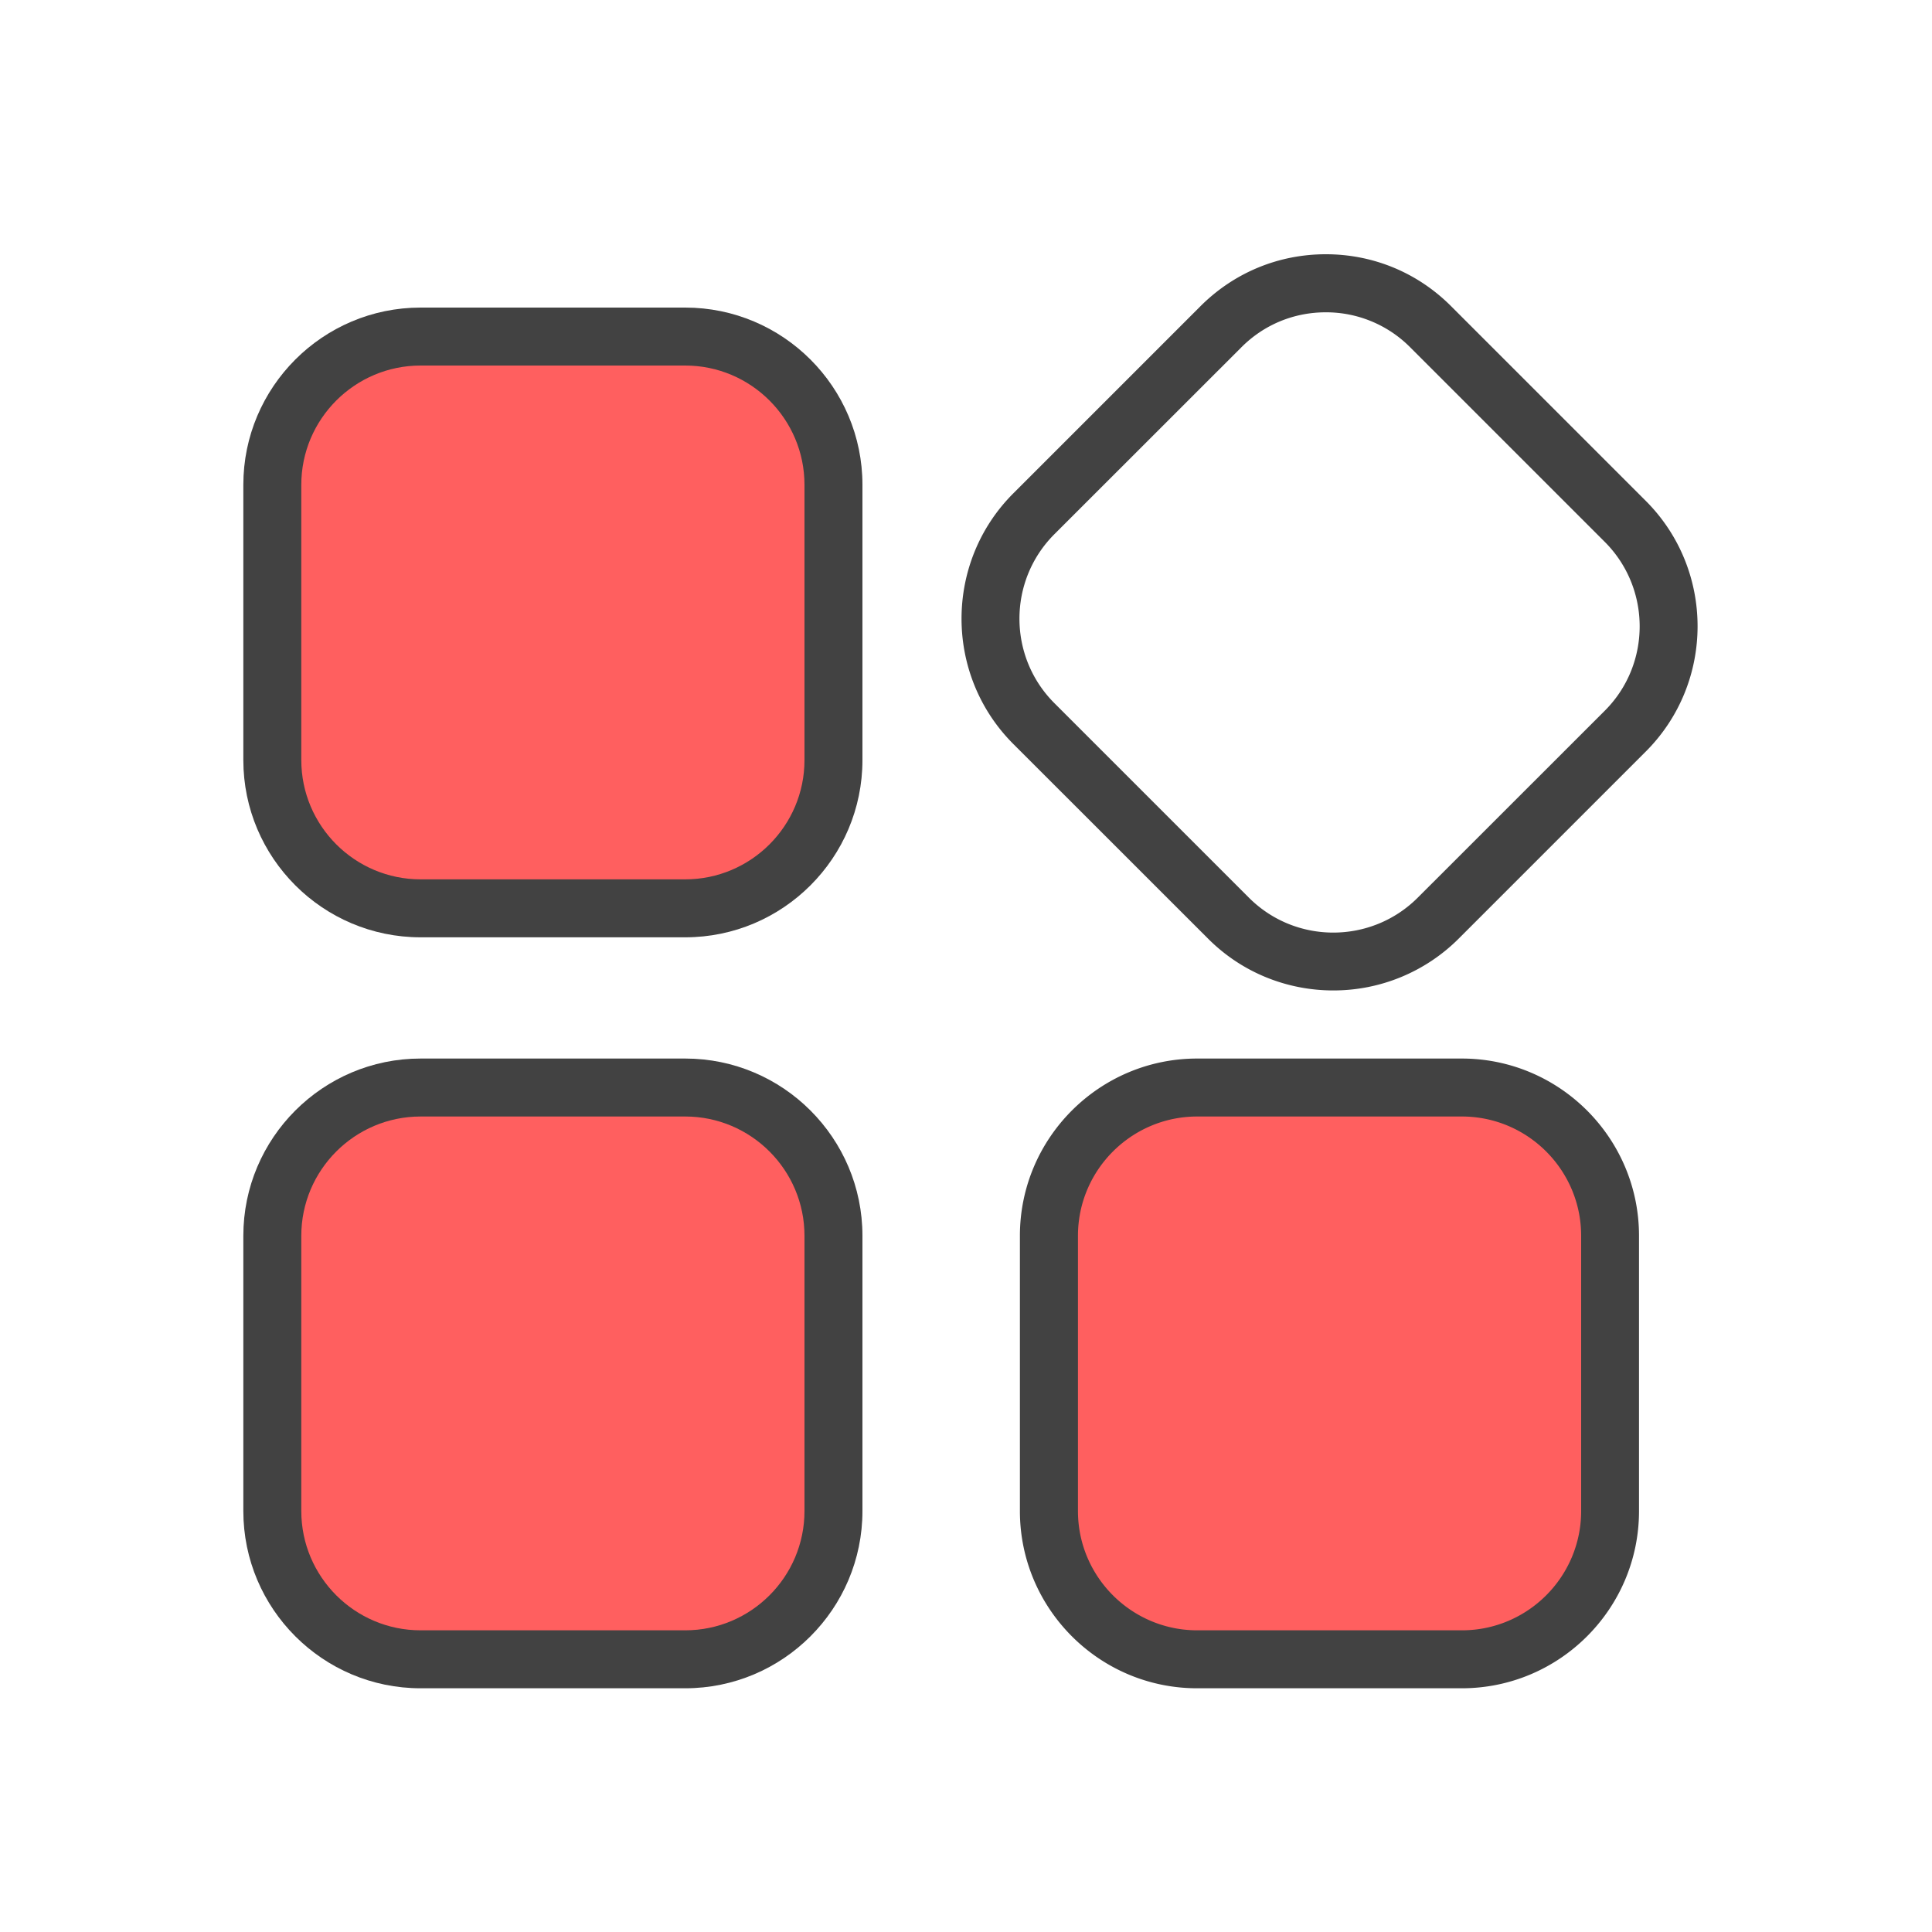
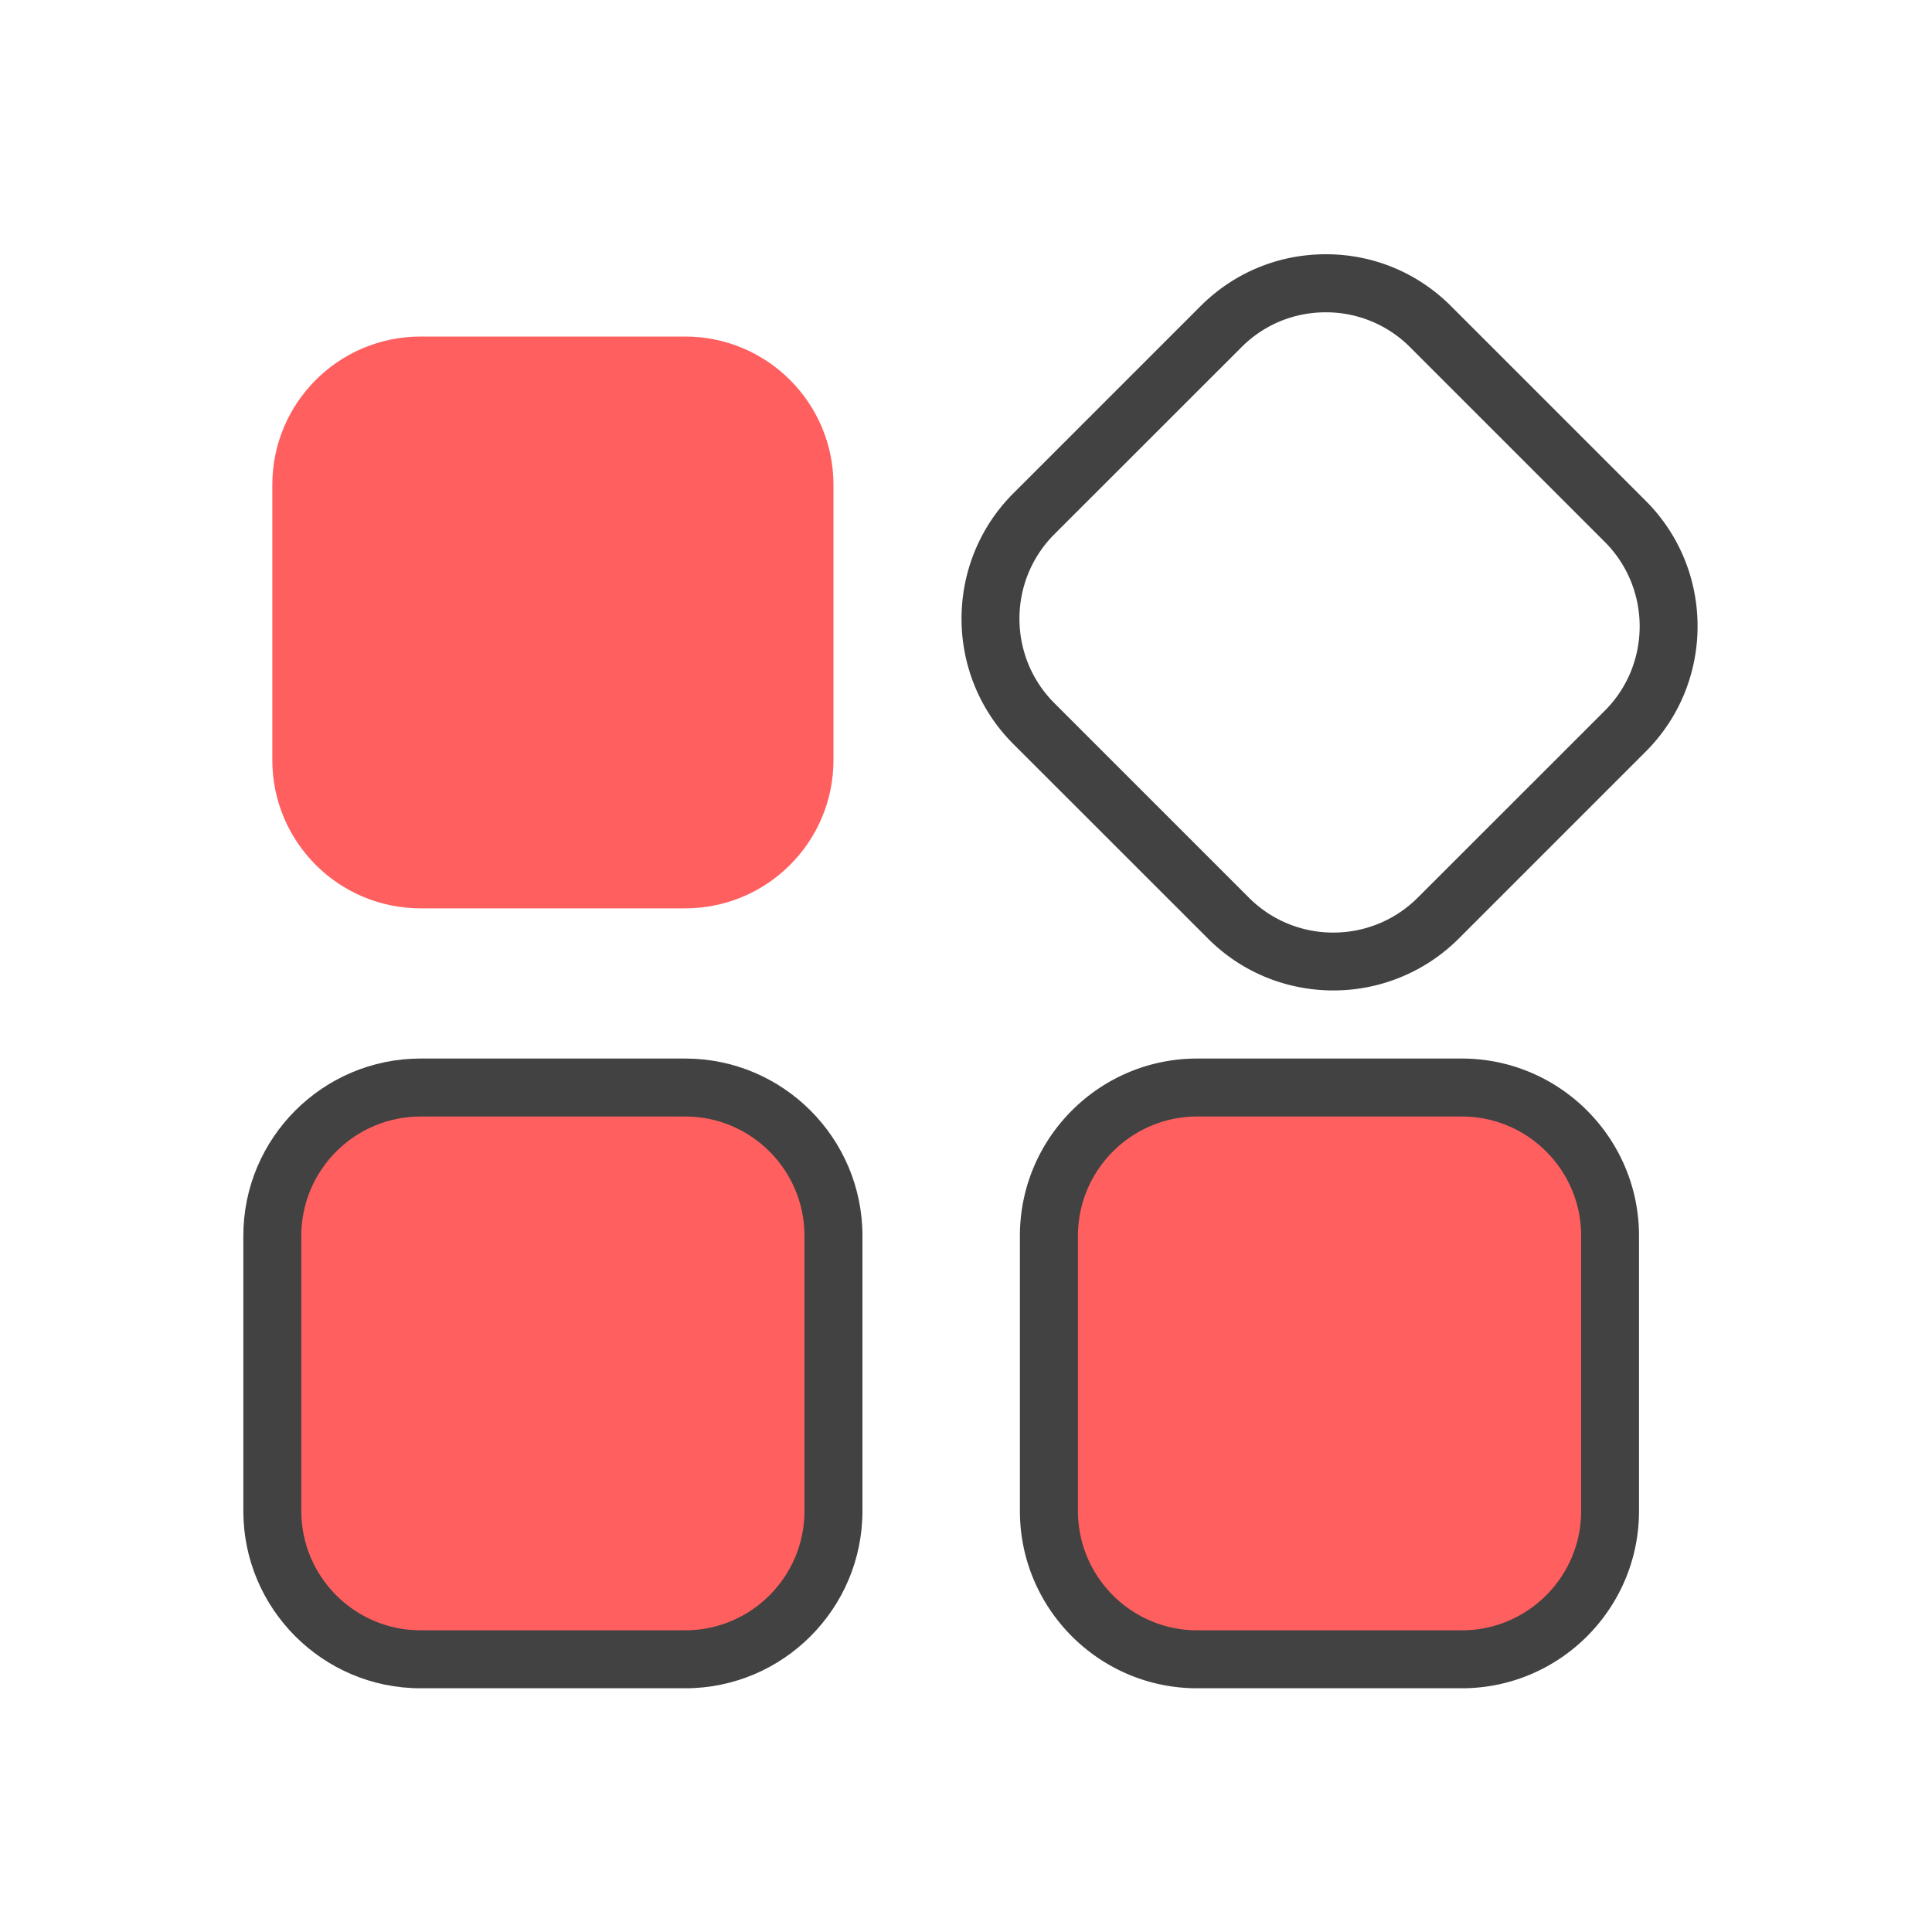
<svg xmlns="http://www.w3.org/2000/svg" t="1765435263399" class="icon" viewBox="0 0 1024 1024" version="1.1" p-id="21815" width="200" height="200">
  <path d="M363.162 879.462H222.925c-43.418 0-78.592-35.174-78.592-78.592v-145.869c0-43.418 35.174-78.592 78.592-78.592h140.237c43.418 0 78.592 35.174 78.592 78.592v145.869c0 43.418-35.174 78.592-78.592 78.592z" fill="#FF5F5F" p-id="21816" />
  <path d="M363.162 894.822H222.925c-51.814 0-93.952-42.138-93.952-93.952v-145.869c0-51.814 42.138-93.952 93.952-93.952h140.237c51.814 0 93.952 42.138 93.952 93.952v145.869c0 51.814-42.138 93.952-93.952 93.952z m-140.237-303.053c-34.867 0-63.232 28.365-63.232 63.232v145.869c0 34.867 28.365 63.232 63.232 63.232h140.237c34.867 0 63.232-28.365 63.232-63.232v-145.869c0-34.867-28.365-63.232-63.232-63.232H222.925z" fill="#424242" p-id="21817" />
  <path d="M774.758 879.462h-140.237c-43.418 0-78.592-35.174-78.592-78.592v-145.869c0-43.418 35.174-78.592 78.592-78.592h140.237c43.418 0 78.592 35.174 78.592 78.592v145.869c0 43.418-35.174 78.592-78.592 78.592z" fill="#FF5F5F" p-id="21818" />
  <path d="M774.758 894.822h-140.237c-51.814 0-93.952-42.138-93.952-93.952v-145.869c0-51.814 42.138-93.952 93.952-93.952h140.237c51.814 0 93.952 42.138 93.952 93.952v145.869c0 51.814-42.138 93.952-93.952 93.952z m-140.186-303.053c-34.867 0-63.232 28.365-63.232 63.232v145.869c0 34.867 28.365 63.232 63.232 63.232h140.237c34.867 0 63.232-28.365 63.232-63.232v-145.869c0-34.867-28.365-63.232-63.232-63.232h-140.237zM706.662 524.954c-24.064 0-48.128-9.165-66.406-27.494L537.088 394.342c-36.608-36.608-36.608-96.256 0-132.864l99.174-99.174c17.766-17.766 41.318-27.546 66.458-27.546s48.691 9.779 66.406 27.546l103.168 103.168c36.608 36.608 36.608 96.256 0 132.864L773.12 497.51a93.85 93.85 0 0 1-66.458 27.443z m-3.994-359.424c-16.896 0-32.768 6.554-44.698 18.534l-99.174 99.123c-24.627 24.678-24.627 64.768 0 89.446l103.168 103.168c24.678 24.678 64.768 24.627 89.446 0l99.174-99.123c24.627-24.627 24.627-64.768 0-89.446l-103.168-103.168a62.812 62.812 0 0 0-44.749-18.534z" fill="#424242" p-id="21819" />
  <path d="M363.162 481.434H222.925c-43.418 0-78.592-35.174-78.592-78.592V256.973c0-43.418 35.174-78.592 78.592-78.592h140.237c43.418 0 78.592 35.174 78.592 78.592v145.869c0 43.418-35.174 78.592-78.592 78.592z" fill="#FF5F5F" p-id="21820" />
-   <path d="M363.162 496.794H222.925c-51.814 0-93.952-42.138-93.952-93.952V256.973c0-51.814 42.138-93.952 93.952-93.952h140.237c51.814 0 93.952 42.138 93.952 93.952v145.869c0 51.814-42.138 93.952-93.952 93.952zM222.925 193.741c-34.867 0-63.232 28.365-63.232 63.232v145.869c0 34.867 28.365 63.232 63.232 63.232h140.237c34.867 0 63.232-28.365 63.232-63.232V256.973c0-34.867-28.365-63.232-63.232-63.232H222.925z" fill="#424242" p-id="21821" />
</svg>